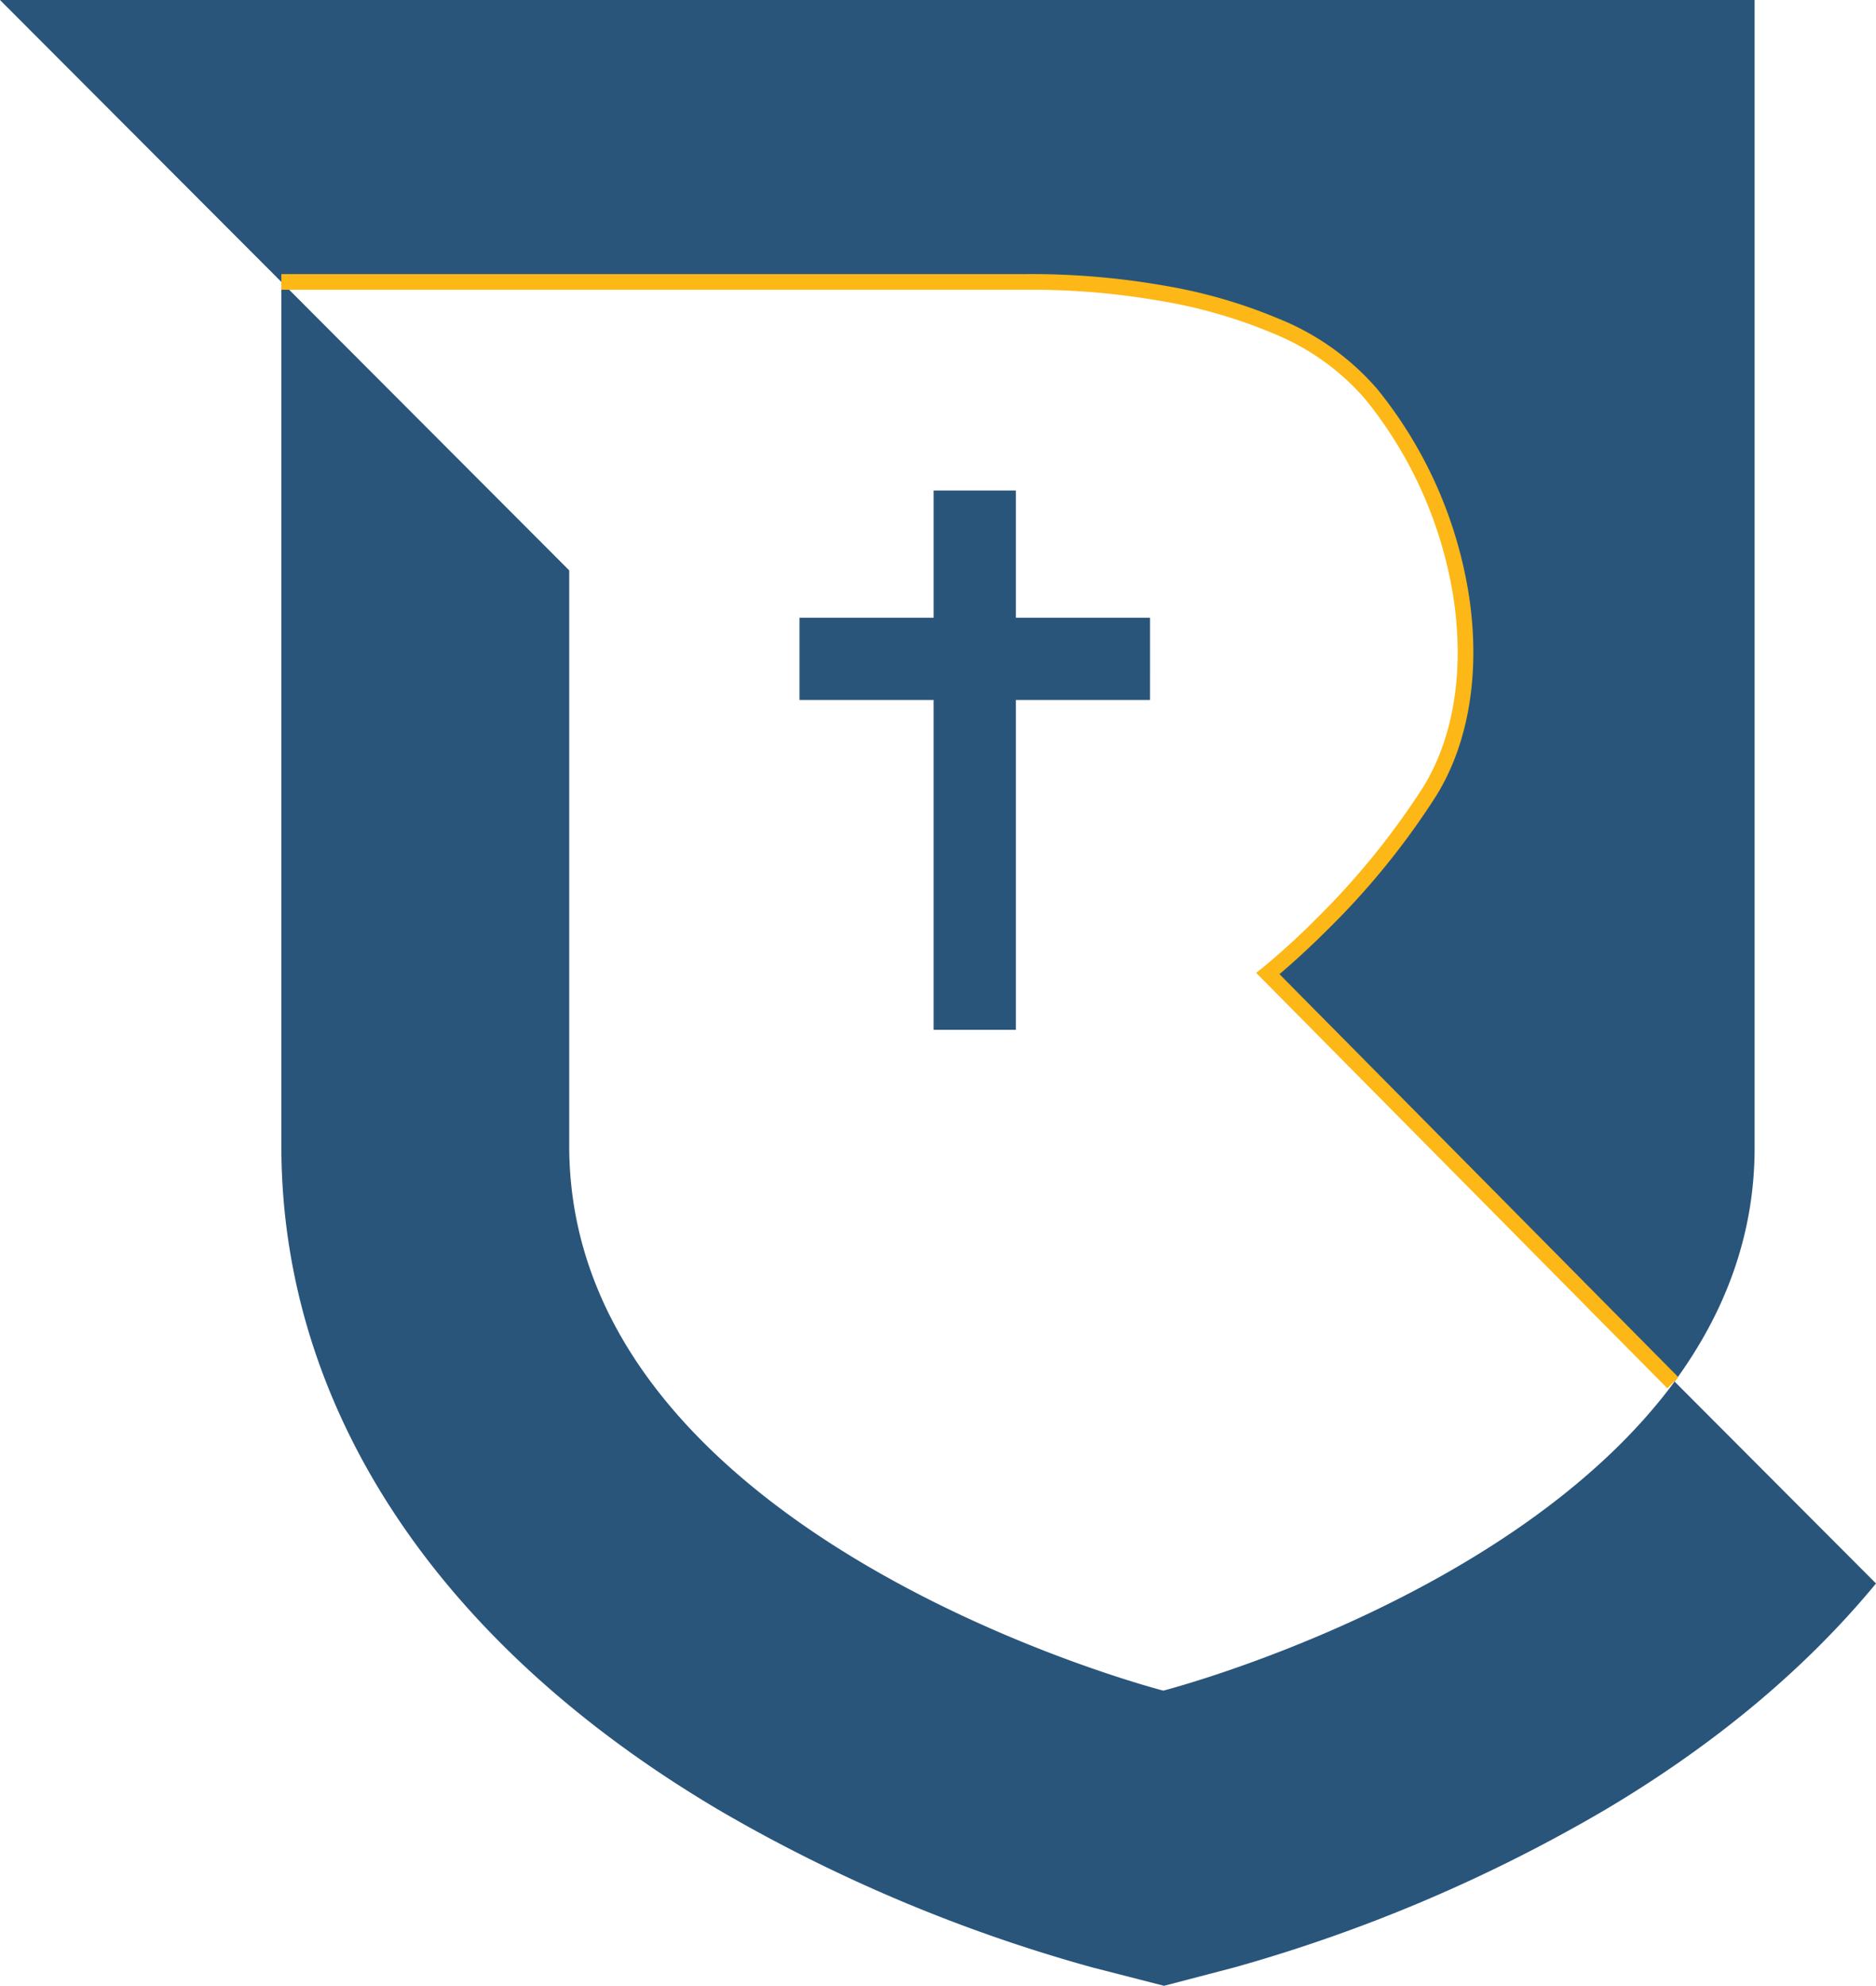
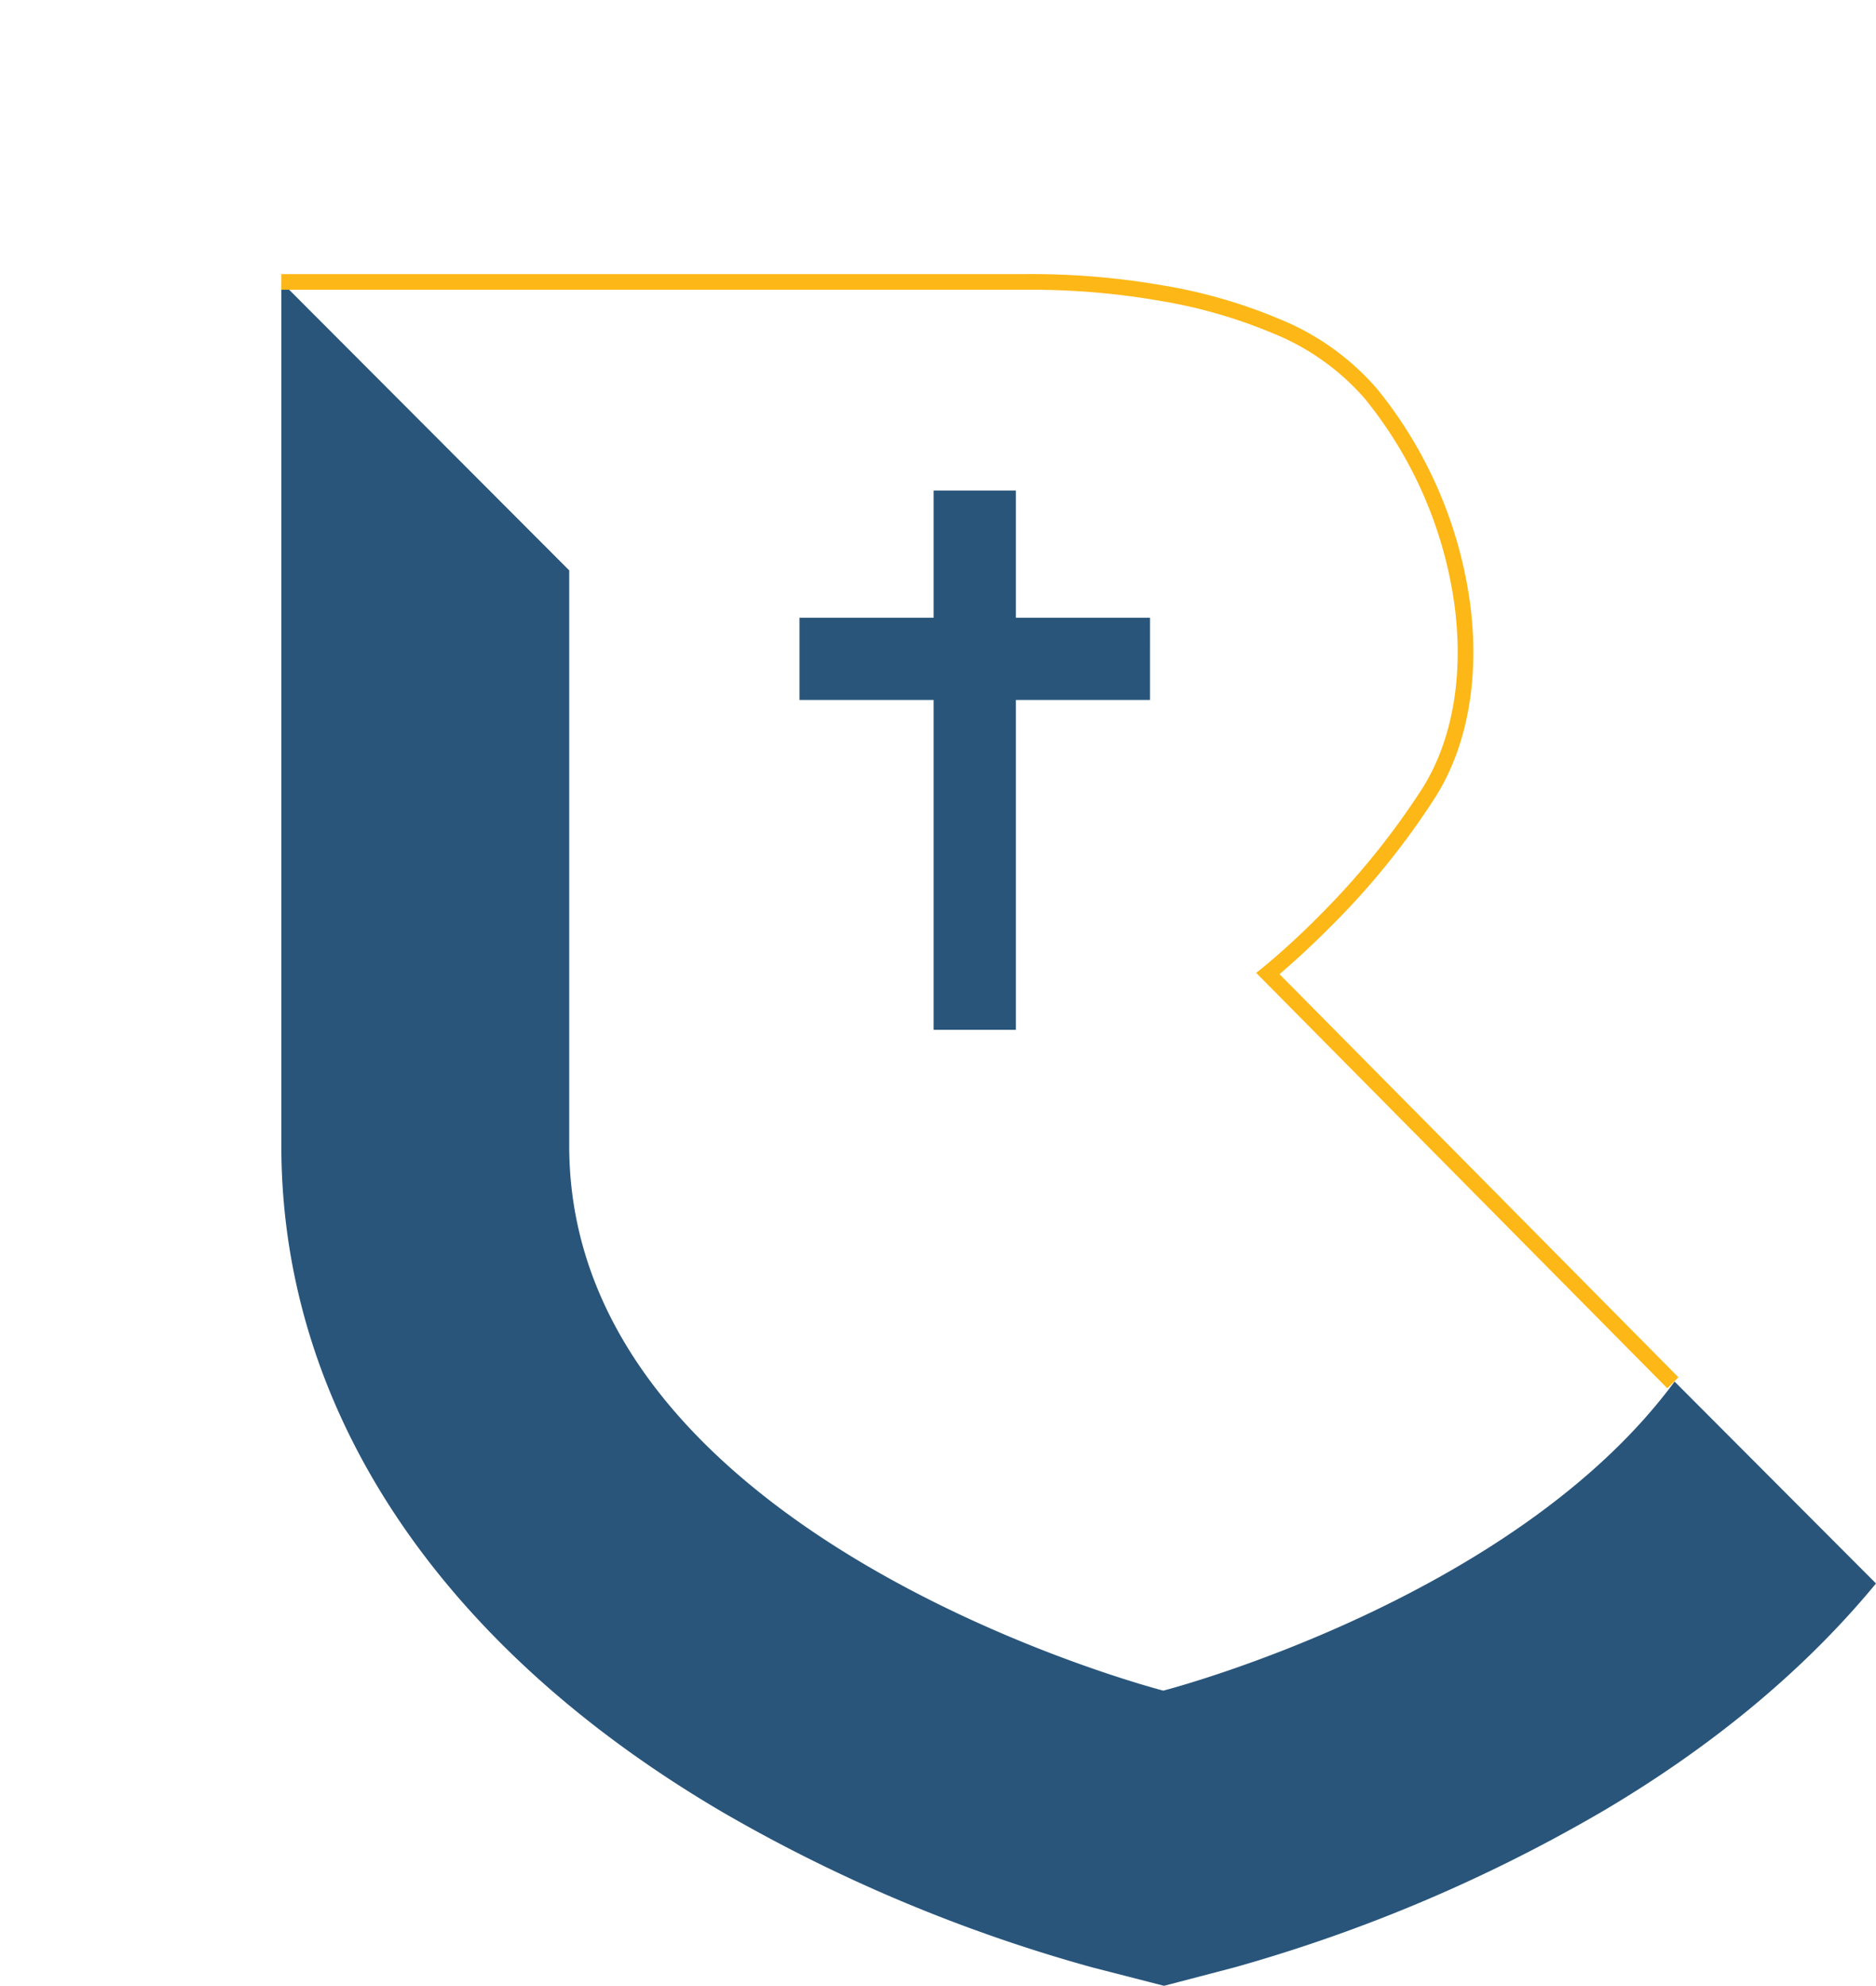
<svg xmlns="http://www.w3.org/2000/svg" width="239.235" height="253.176" viewBox="0 0 239.235 253.176">
  <g transform="translate(13266.097 16201.588)">
    <path d="M139.909,73.3H122.8V57.077H112.315V73.3H95.206V83.782h17.108v42.055H122.8V83.782h17.108Z" transform="translate(-13259.349 -16196.125)" fill="#29557b" />
-     <path d="M133.337,38.446a126.8,126.8,0,0,1,20.979,1.413A59.888,59.888,0,0,1,171.589,45.8a33.659,33.659,0,0,1,8.778,6.363,40.231,40.231,0,0,1,6.791,9.029,50.078,50.078,0,0,1,4.409,10.762,43.029,43.029,0,0,1,1.62,11.569,44.853,44.853,0,0,1-1.96,13.172,39.963,39.963,0,0,1-6.08,12.118c-1.114,1.522-3.7,4.34-3.7,4.34l-13.586,13.675,51.723,51.818c6.191-8.448,10.233-18.36,10.206-29.905V2.5H6.035L41.916,38.446Z" transform="translate(-13272.132 -16204.088)" fill="#29557b" />
    <path d="M215.071,174.064c-20.617,27.952-65.2,39.405-65.2,39.405S74.229,194.062,74.11,144.109V70.642L37.4,33.865V144.2c.079,33.567,20.288,63.67,56.27,84.766a200.454,200.454,0,0,0,47.183,19.8l9.11,2.338,9.1-2.381a200.482,200.482,0,0,0,47.086-20.023c14.11-8.364,25.718-18.108,34.608-28.894Z" transform="translate(-13267.618 -16199.509)" fill="#29557b" />
    <path d="M-13053.476-16024.586l-52.428-52.964.869-.694a95.541,95.541,0,0,0,7.082-6.492,97.482,97.482,0,0,0,13.267-16.38c3.919-6.254,5.332-14.775,3.979-23.994a53.309,53.309,0,0,0-11.3-25.6,30.752,30.752,0,0,0-11.783-8.391,63.937,63.937,0,0,0-14.371-4.131,94.934,94.934,0,0,0-17.205-1.409h-94.854v-2h94.812a97.828,97.828,0,0,1,17.594,1.439,65.9,65.9,0,0,1,14.823,4.267,32.714,32.714,0,0,1,12.534,8.959,55.336,55.336,0,0,1,11.726,26.578c1.423,9.688-.092,18.689-4.262,25.347a97.334,97.334,0,0,1-13.567,16.751c-2.854,2.862-5.184,4.905-6.373,5.913l50.877,51.4Z" fill="#fdb716" />
  </g>
</svg>